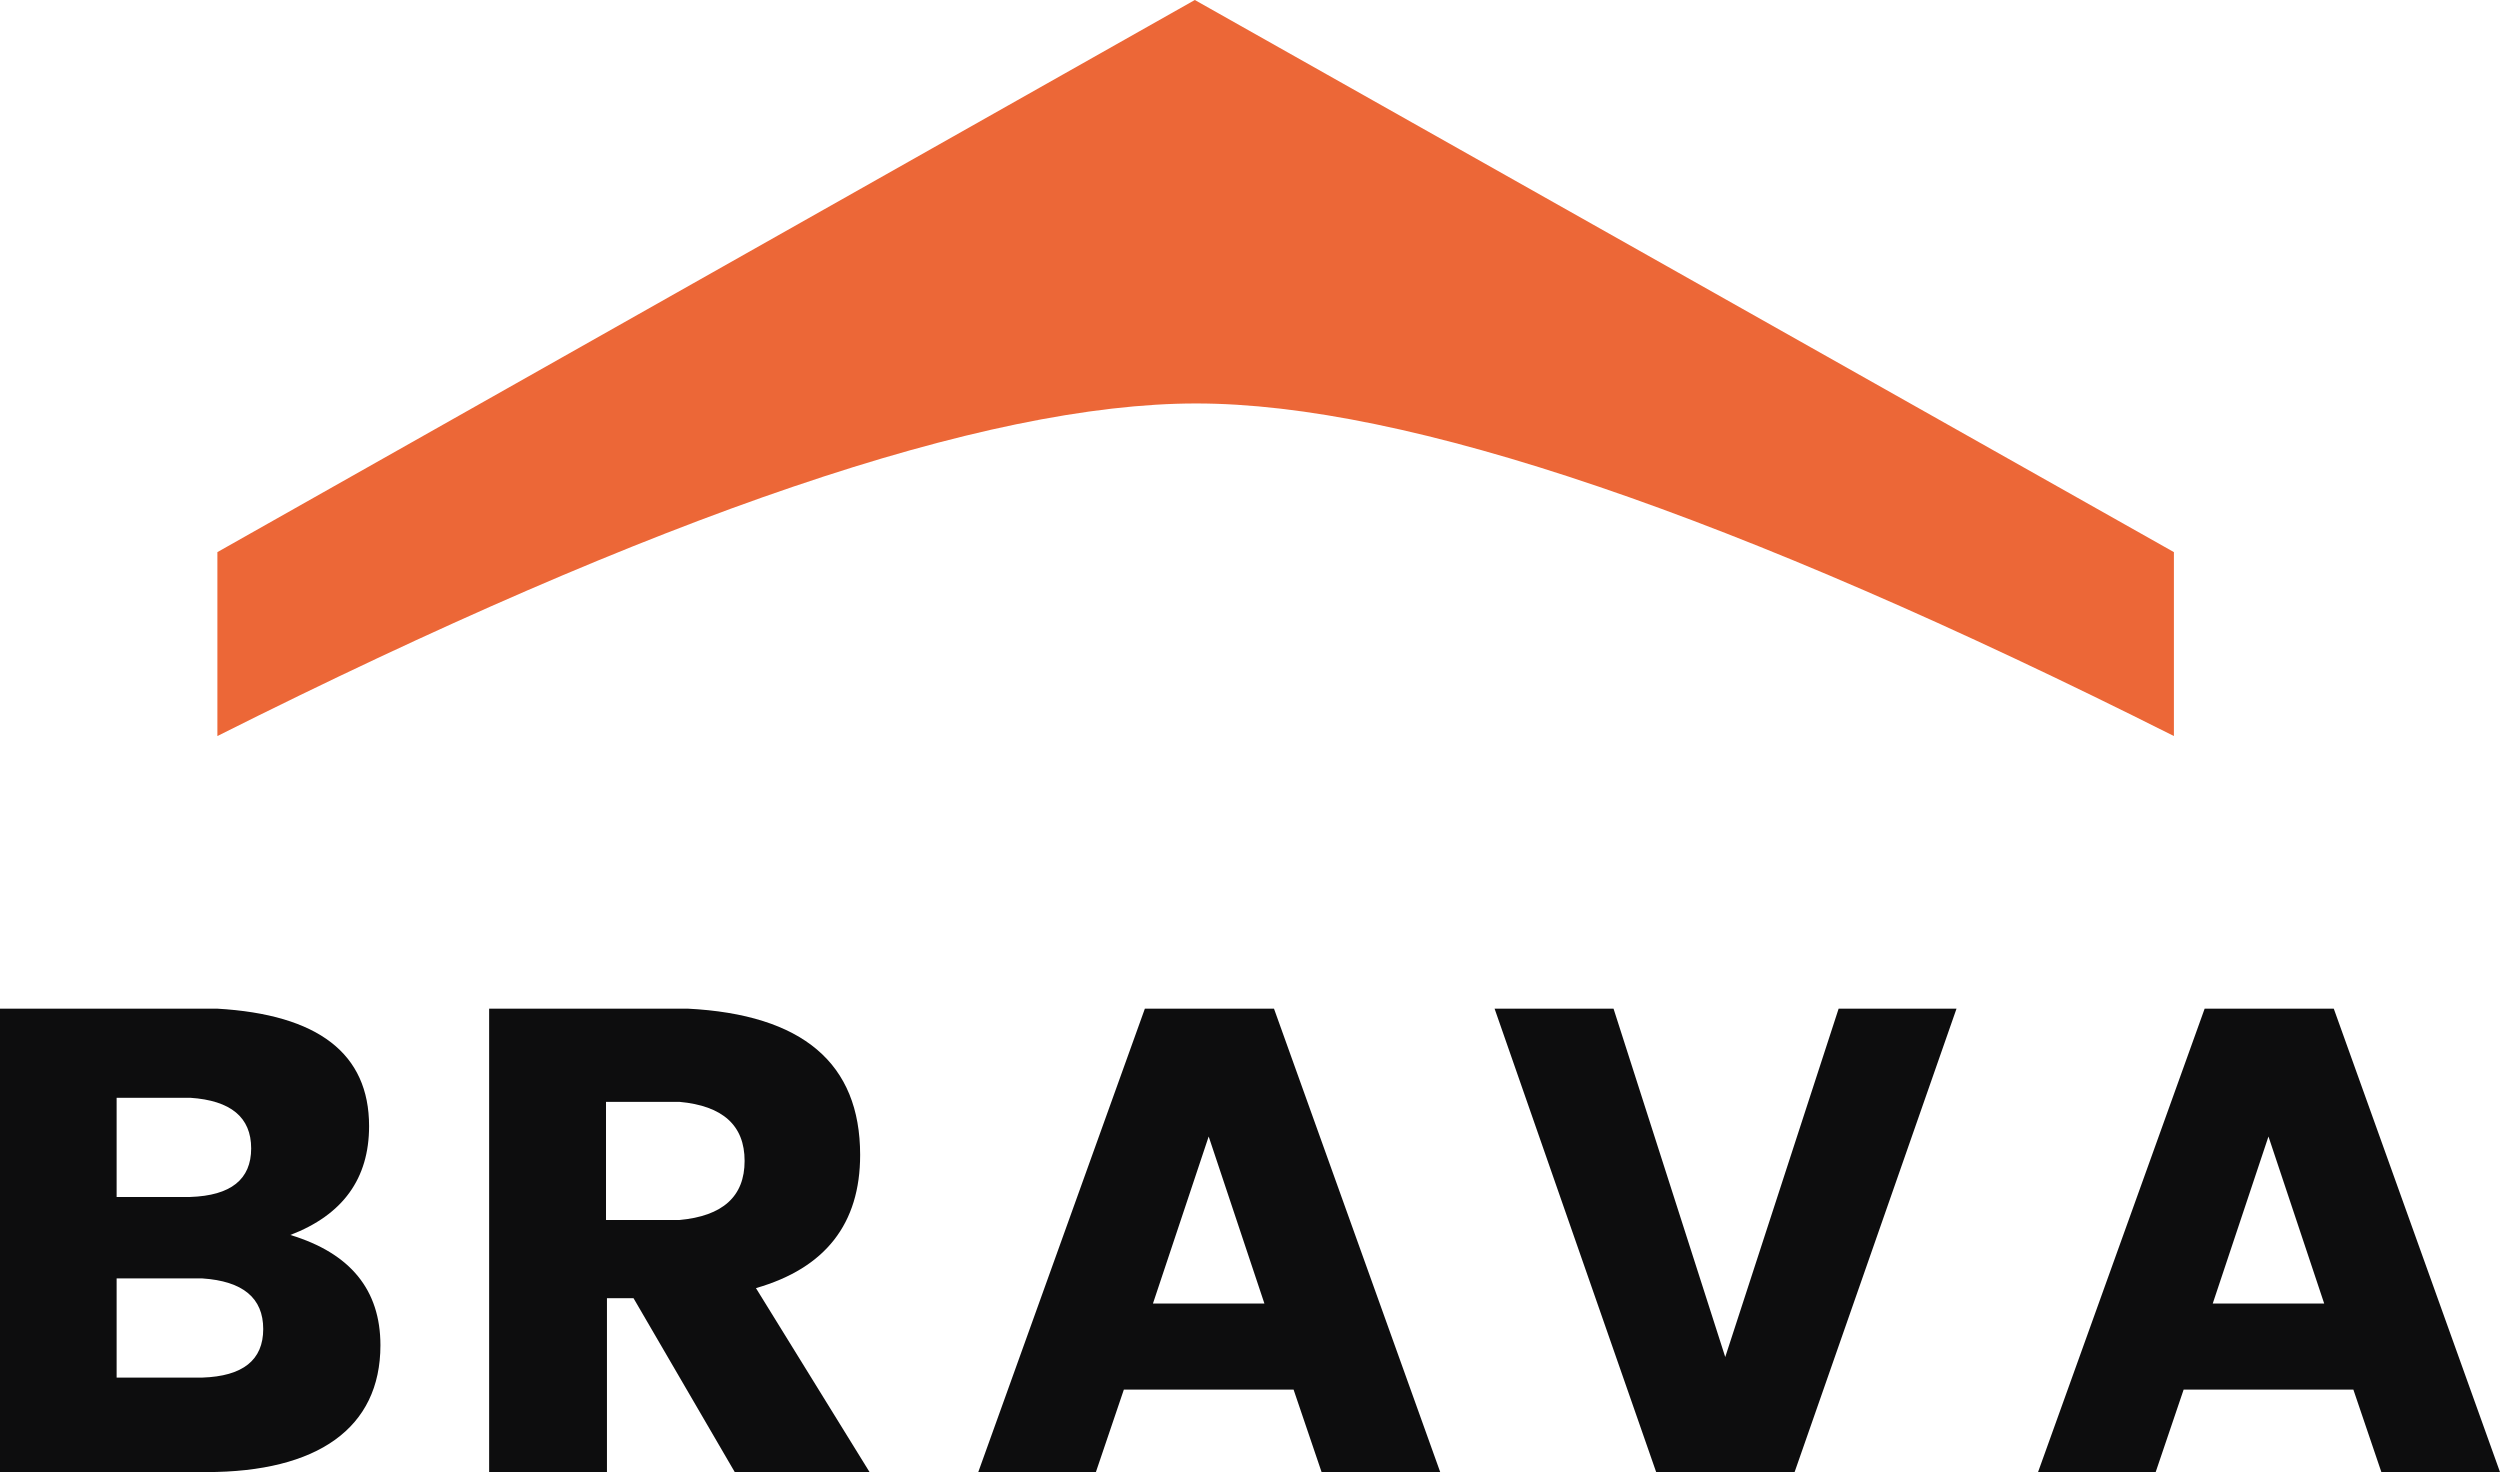
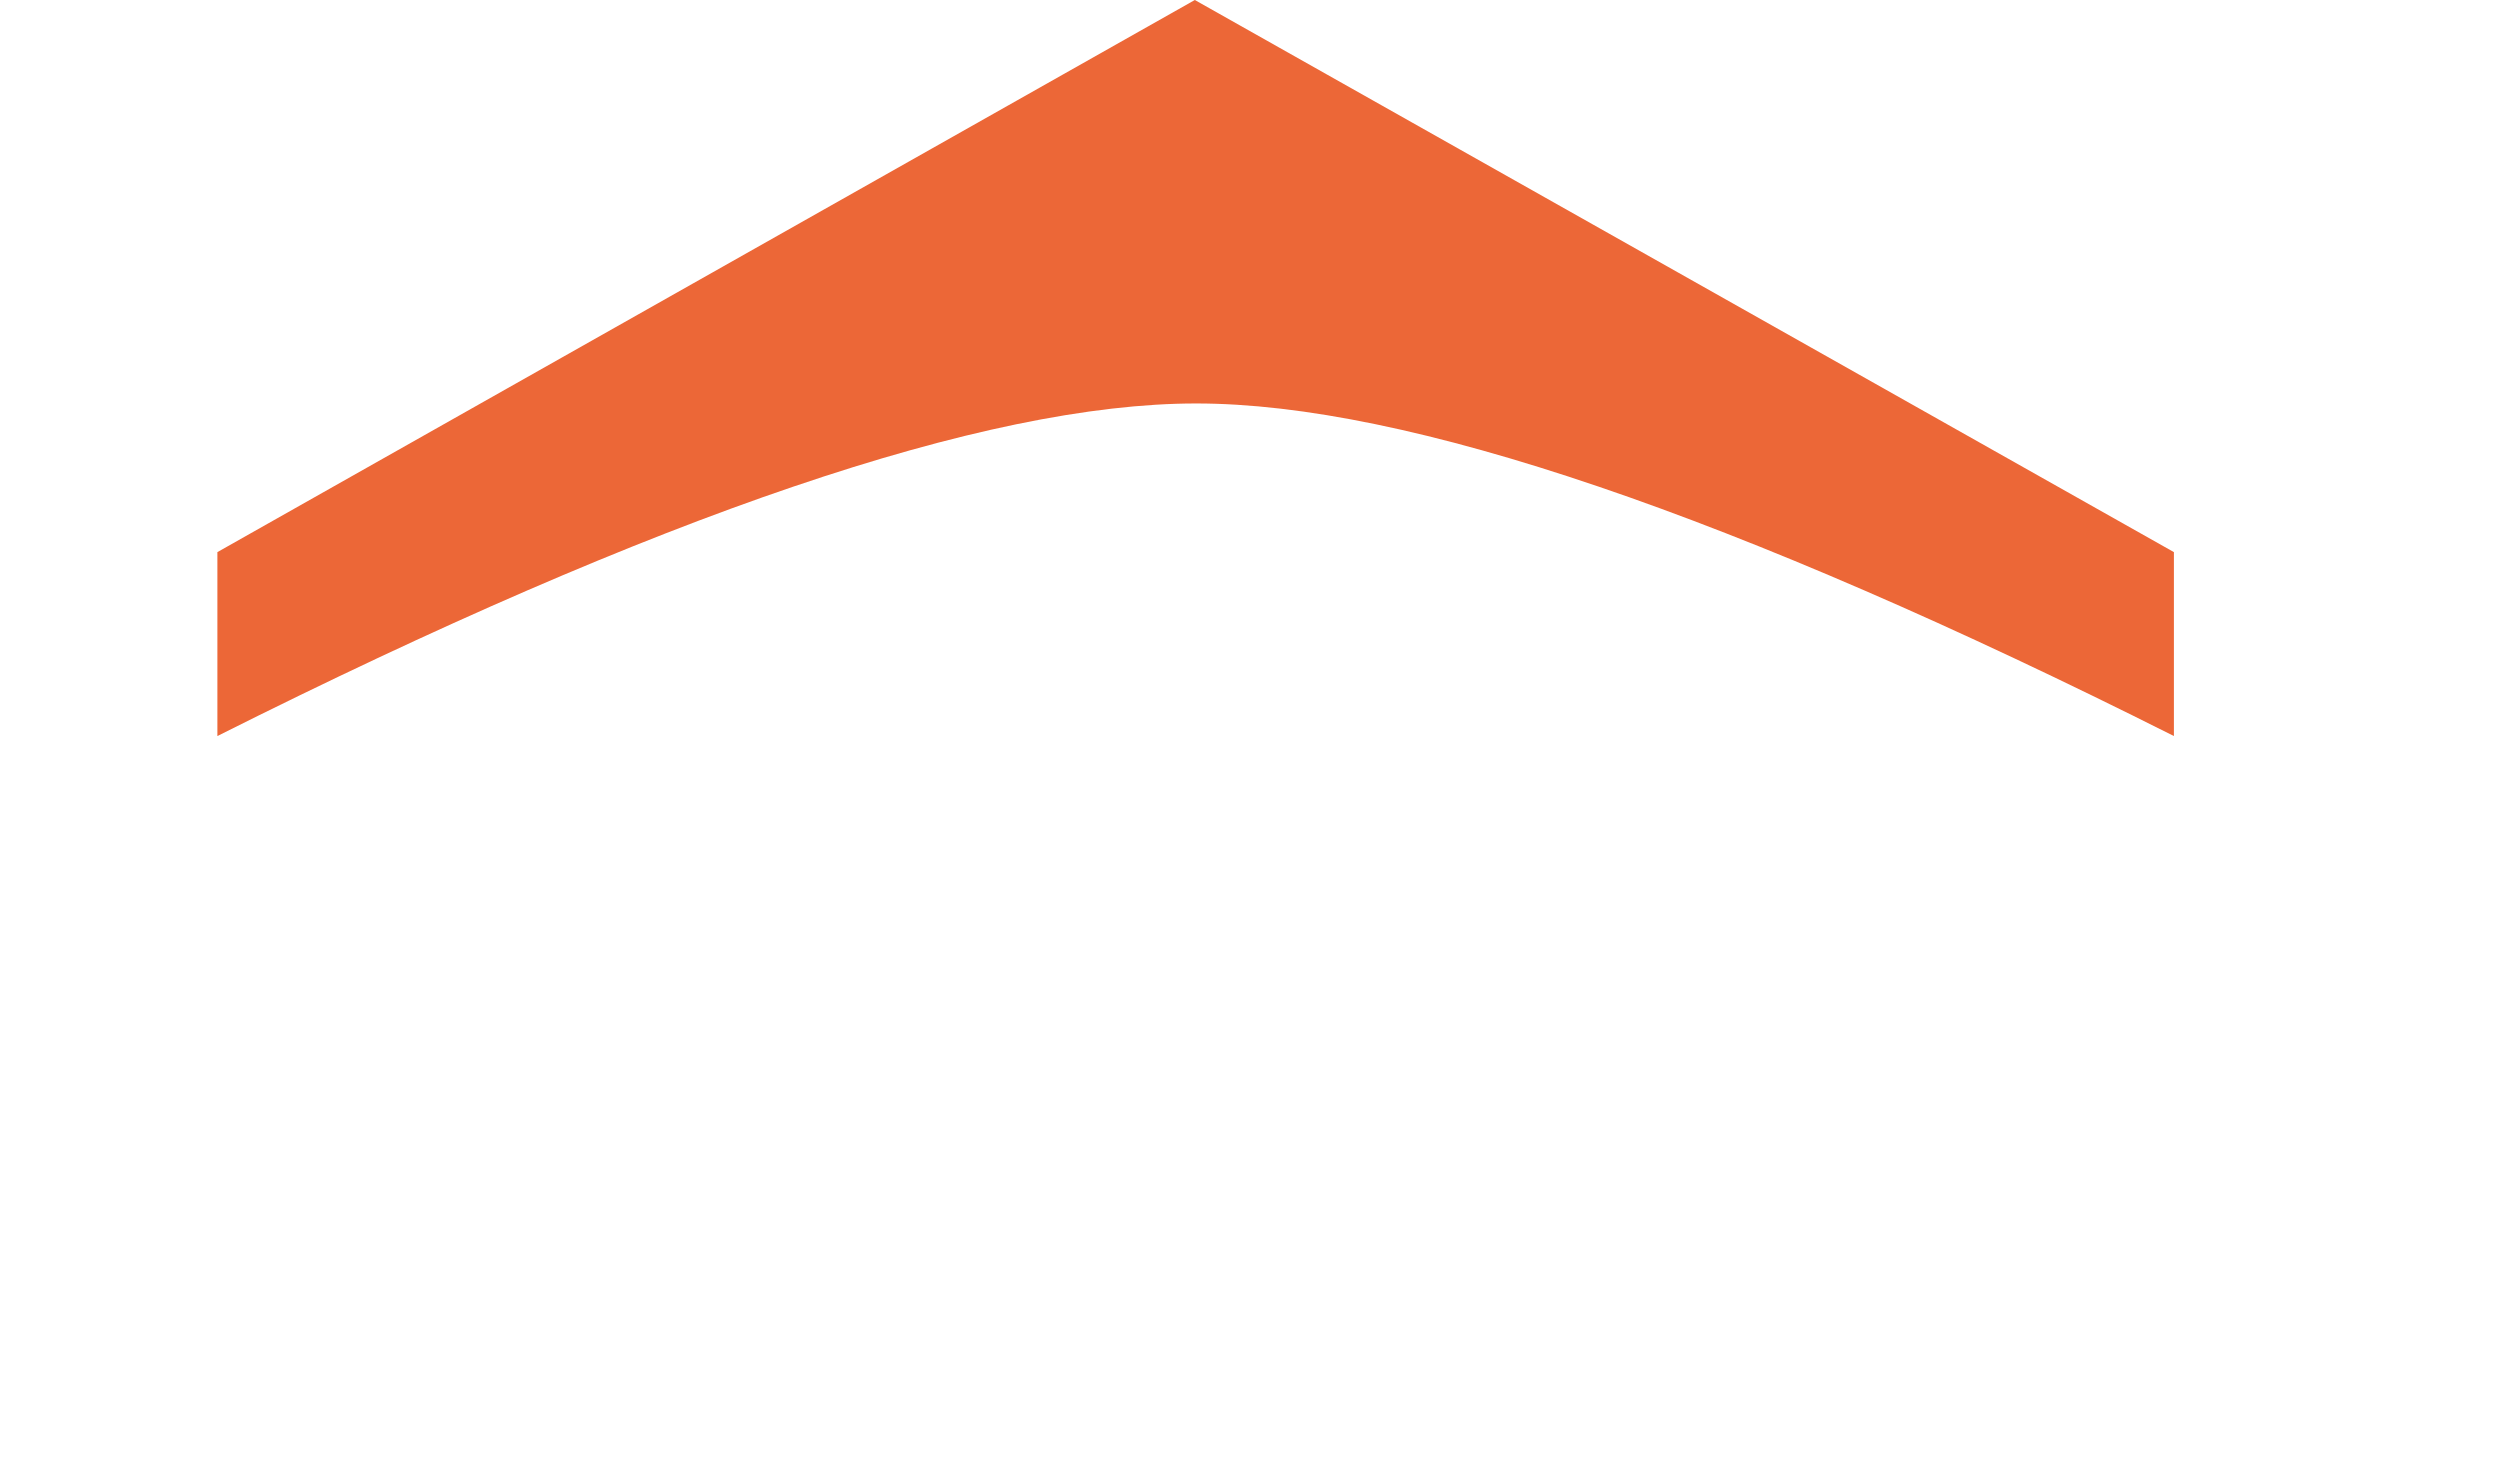
<svg xmlns="http://www.w3.org/2000/svg" width="197" height="116" viewBox="0 0 197 116" fill="none">
-   <path fill-rule="evenodd" clip-rule="evenodd" d="M100.39 79.481L113.489 116H104.141L101.935 109.503H88.559L86.356 116H77.087L90.216 79.481H100.39ZM95.244 89.556L90.853 102.717H99.635L95.244 89.556Z" fill="#0D0D0E" />
-   <path fill-rule="evenodd" clip-rule="evenodd" d="M183.901 79.481L197 116H187.652L185.446 109.503H172.07L169.867 116H160.598L173.727 79.481H183.901ZM178.755 89.556L174.364 102.717H183.146L178.755 89.556Z" fill="#0D0D0E" />
-   <path fill-rule="evenodd" clip-rule="evenodd" d="M54.177 79.481C63.245 79.939 67.779 83.781 67.779 91.007C67.779 96.431 65.042 99.93 59.569 101.504L68.522 116H57.899L49.92 102.296H47.828V116H38.544V79.481H54.177ZM53.533 86.825H47.753V96.137H53.533C56.961 95.825 58.675 94.273 58.675 91.481C58.675 88.688 56.961 87.136 53.533 86.825Z" fill="#0D0D0E" />
-   <path fill-rule="evenodd" clip-rule="evenodd" d="M17.095 79.481C25.087 79.939 29.084 83.025 29.084 88.742C29.084 92.876 27.015 95.734 22.878 97.316C27.611 98.748 29.978 101.645 29.978 106.007C29.978 112.549 25.01 116 16.259 116H0V79.481H17.095ZM15.939 100.739H9.19V108.554H15.939C19.141 108.449 20.742 107.173 20.742 104.727C20.742 102.281 19.141 100.952 15.939 100.739ZM14.989 86.505H9.19V94.321H14.989C18.191 94.215 19.792 92.939 19.792 90.493C19.792 88.048 18.191 86.718 14.989 86.505Z" fill="#0D0D0E" />
-   <path fill-rule="evenodd" clip-rule="evenodd" d="M141.414 116H130.506L117.772 79.481H127.146L135.949 106.933L144.885 79.481H154.174L141.414 116Z" fill="#0D0D0E" />
  <path fill-rule="evenodd" clip-rule="evenodd" d="M171.304 58V43.507L94.152 0L17.13 43.507V58C51.941 40.529 77.649 31.793 94.253 31.793C110.856 31.793 136.54 40.529 171.304 58Z" fill="#EC6737" />
</svg>